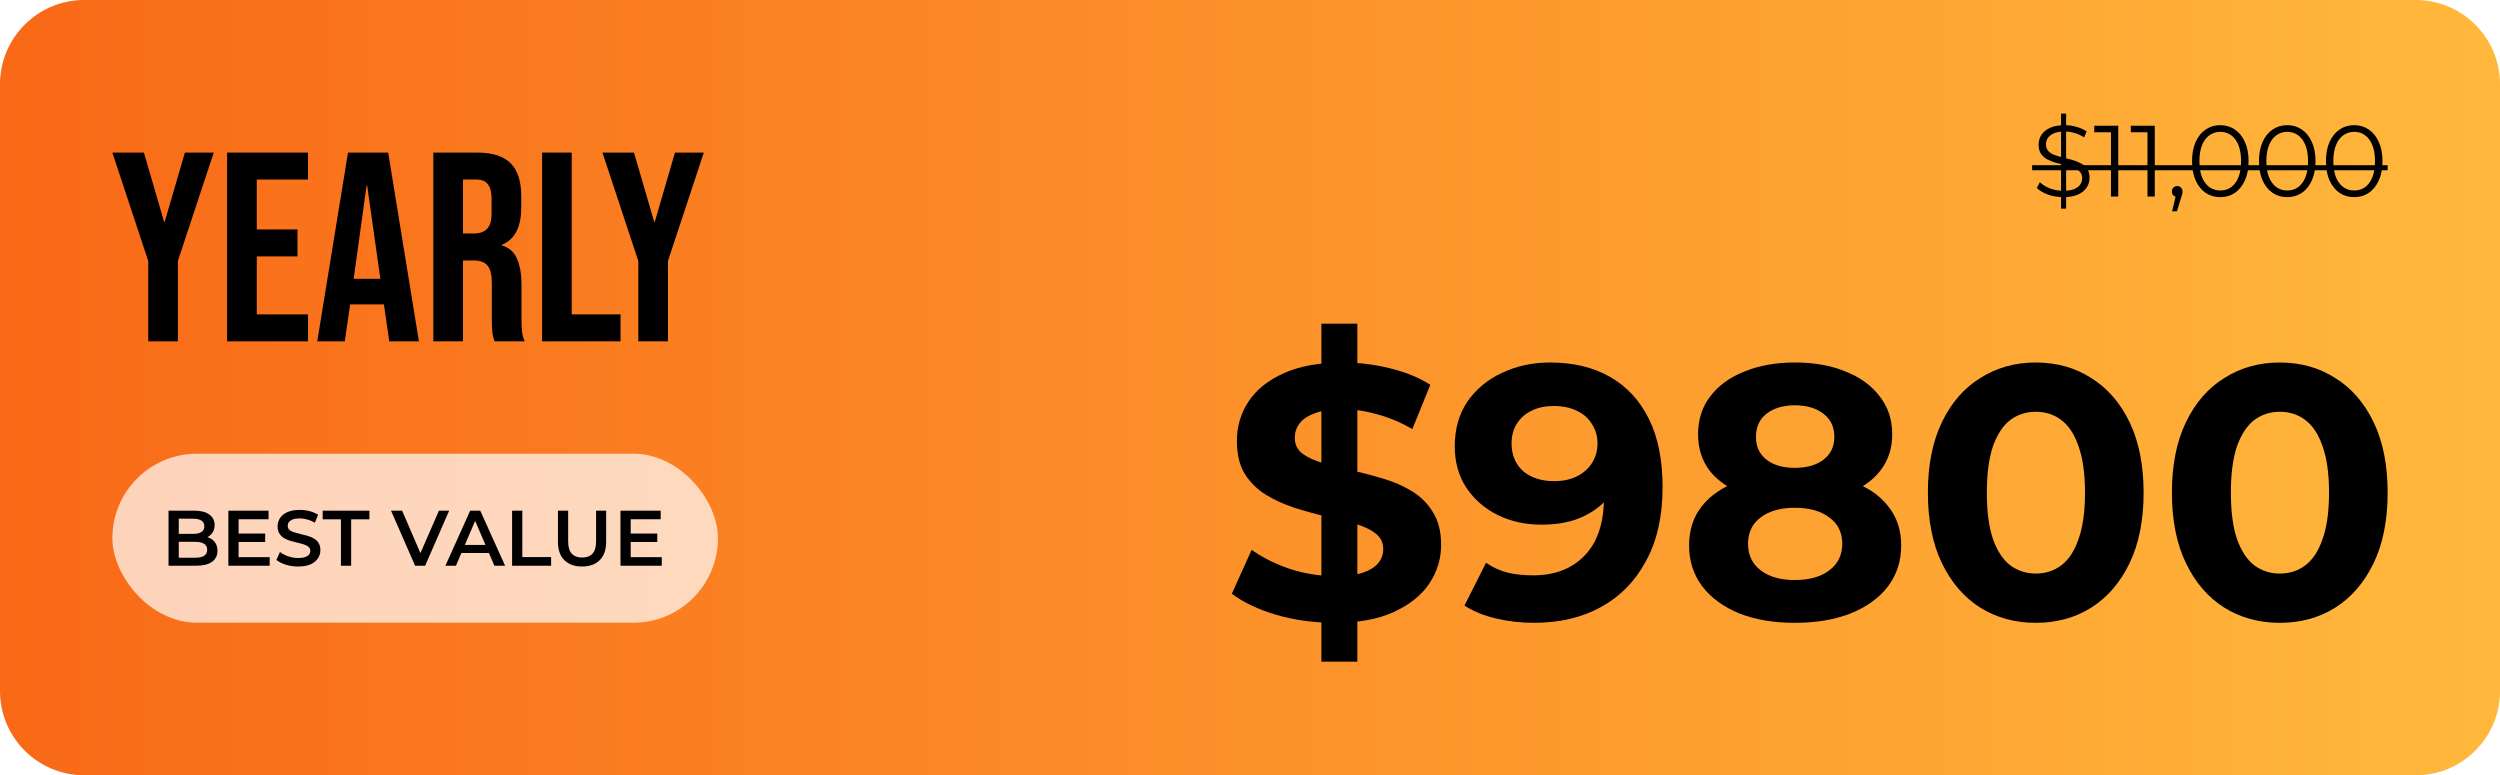
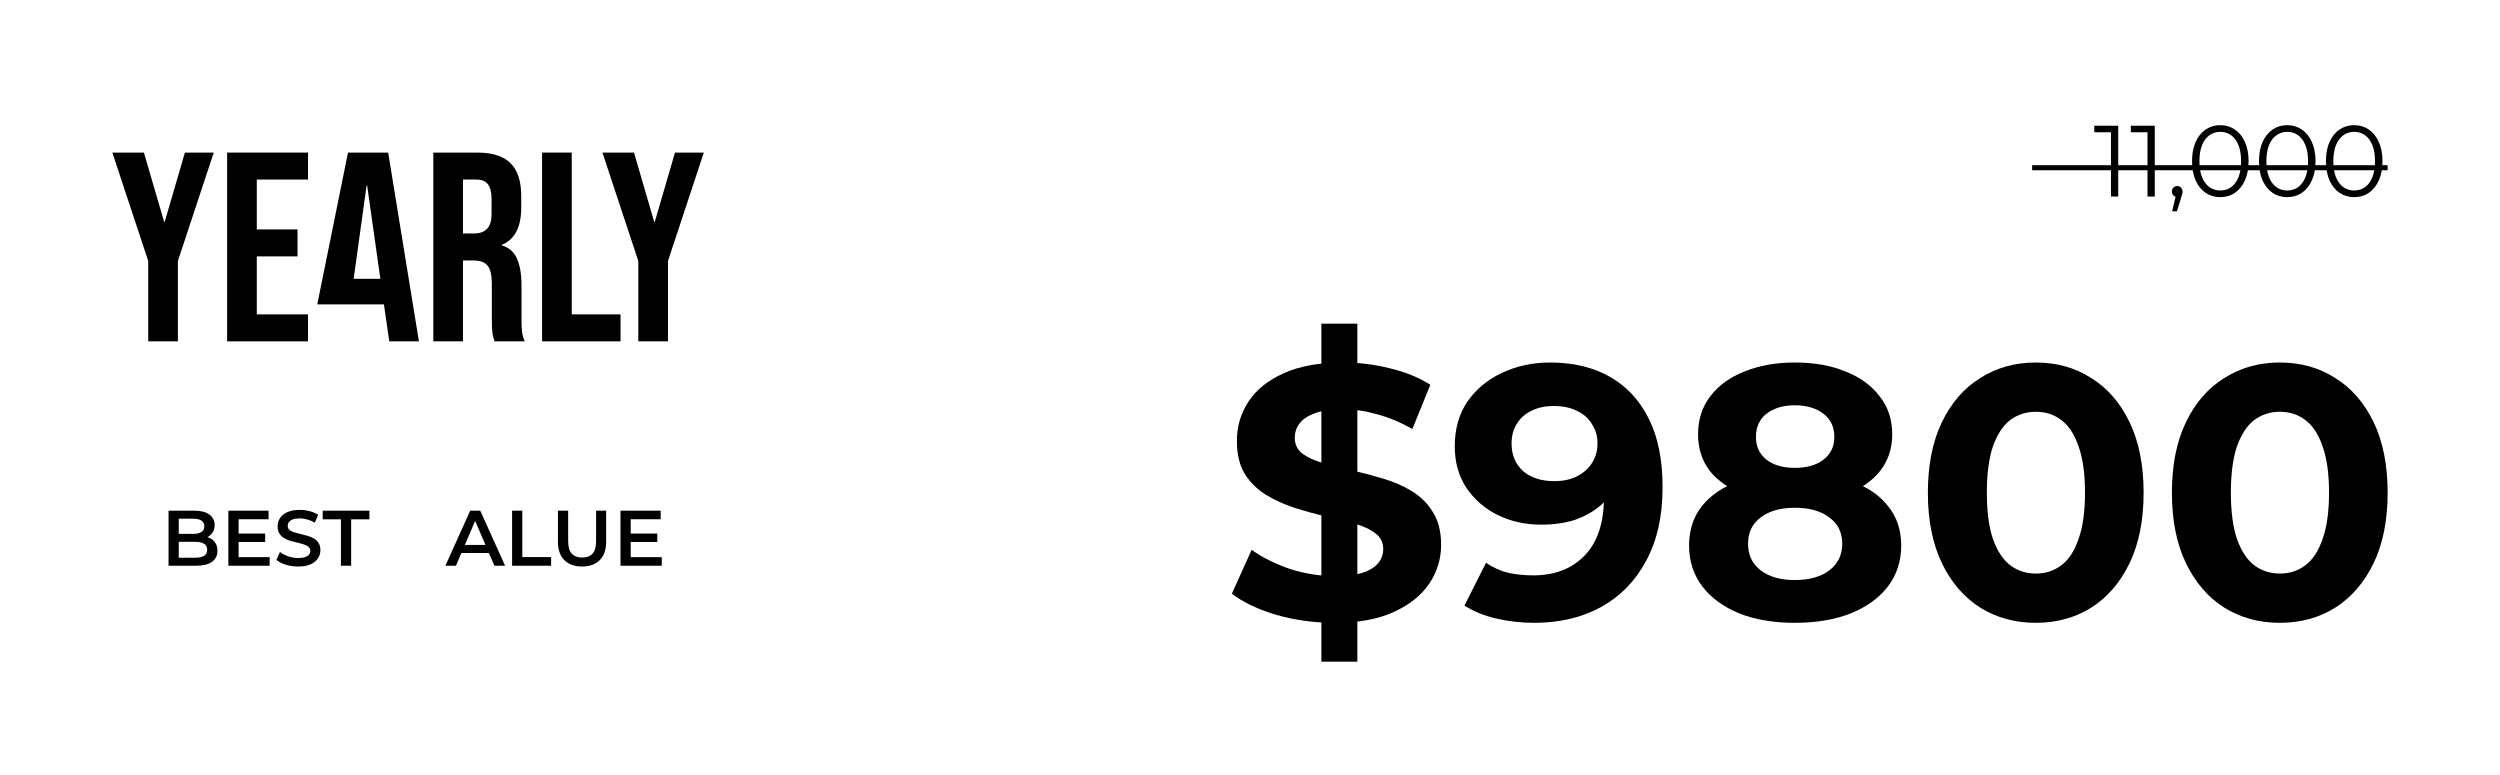
<svg xmlns="http://www.w3.org/2000/svg" width="445" height="138" viewBox="0 0 445 138" fill="none">
  <g filter="url(#filter0_b_162_12)">
-     <path d="M0 15C0 6.716 6.716 0 15 0H430C438.284 0 445 6.716 445 15V123C445 131.284 438.284 138 430 138H15C6.716 138 0 131.284 0 123V15Z" fill="url(#paint0_linear_162_12)" />
    <path d="M26.384 46.456L20 27.16H25.616L29.216 39.496H29.312L32.912 27.16H38.048L31.664 46.456V60.76H26.384V46.456Z" fill="black" />
    <path d="M40.427 27.16H54.827V31.96H45.707V40.84H52.955V45.64H45.707V55.96H54.827V60.76H40.427V27.16Z" fill="black" />
-     <path d="M61.944 27.16H69.096L74.568 60.76H69.288L68.328 54.088V54.184H62.328L61.368 60.76H56.472L61.944 27.16ZM67.704 49.624L65.352 33.016H65.256L62.952 49.624H67.704Z" fill="black" />
+     <path d="M61.944 27.16H69.096L74.568 60.76H69.288L68.328 54.088V54.184H62.328H56.472L61.944 27.16ZM67.704 49.624L65.352 33.016H65.256L62.952 49.624H67.704Z" fill="black" />
    <path d="M77.13 27.16H84.954C87.674 27.16 89.658 27.8 90.906 29.08C92.154 30.328 92.778 32.264 92.778 34.888V36.952C92.778 40.44 91.626 42.648 89.322 43.576V43.672C90.602 44.056 91.498 44.84 92.01 46.024C92.554 47.208 92.826 48.792 92.826 50.776V56.68C92.826 57.64 92.858 58.424 92.922 59.032C92.986 59.608 93.146 60.184 93.402 60.76H88.026C87.834 60.216 87.706 59.704 87.642 59.224C87.578 58.744 87.546 57.88 87.546 56.632V50.488C87.546 48.952 87.29 47.88 86.778 47.272C86.298 46.664 85.45 46.36 84.234 46.36H82.41V60.76H77.13V27.16ZM84.33 41.56C85.386 41.56 86.17 41.288 86.682 40.744C87.226 40.2 87.498 39.288 87.498 38.008V35.416C87.498 34.2 87.274 33.32 86.826 32.776C86.41 32.232 85.738 31.96 84.81 31.96H82.41V41.56H84.33Z" fill="black" />
    <path d="M96.489 27.16H101.769V55.96H110.457V60.76H96.489V27.16Z" fill="black" />
    <path d="M113.618 46.456L107.234 27.16H112.85L116.45 39.496H116.546L120.146 27.16H125.282L118.898 46.456V60.76H113.618V46.456Z" fill="black" />
    <g filter="url(#filter1_b_162_12)">
      <rect x="20" y="80.76" width="107.795" height="30.08" rx="15.04" fill="white" fill-opacity="0.7" />
      <path d="M30 100.7V90.9H34.592C35.768 90.9 36.664 91.133 37.28 91.6C37.896 92.057 38.204 92.673 38.204 93.448C38.204 93.971 38.083 94.419 37.84 94.792C37.597 95.156 37.271 95.441 36.86 95.646C36.459 95.842 36.02 95.94 35.544 95.94L35.796 95.436C36.347 95.436 36.841 95.539 37.28 95.744C37.719 95.94 38.064 96.229 38.316 96.612C38.577 96.995 38.708 97.471 38.708 98.04C38.708 98.88 38.386 99.533 37.742 100C37.098 100.467 36.141 100.7 34.872 100.7H30ZM31.82 99.272H34.76C35.441 99.272 35.964 99.16 36.328 98.936C36.692 98.712 36.874 98.353 36.874 97.858C36.874 97.373 36.692 97.018 36.328 96.794C35.964 96.561 35.441 96.444 34.76 96.444H31.68V95.03H34.396C35.031 95.03 35.516 94.918 35.852 94.694C36.197 94.47 36.37 94.134 36.37 93.686C36.37 93.229 36.197 92.888 35.852 92.664C35.516 92.44 35.031 92.328 34.396 92.328H31.82V99.272Z" fill="black" />
      <path d="M42.33 94.974H47.202V96.472H42.33V94.974ZM42.47 99.174H48V100.7H40.65V90.9H47.804V92.426H42.47V99.174Z" fill="black" />
      <path d="M53.067 100.84C52.302 100.84 51.569 100.733 50.869 100.518C50.169 100.294 49.614 100.009 49.203 99.664L49.833 98.25C50.225 98.558 50.711 98.815 51.289 99.02C51.868 99.225 52.461 99.328 53.067 99.328C53.581 99.328 53.996 99.272 54.313 99.16C54.631 99.048 54.864 98.899 55.013 98.712C55.163 98.516 55.237 98.297 55.237 98.054C55.237 97.755 55.13 97.517 54.915 97.34C54.701 97.153 54.421 97.009 54.075 96.906C53.739 96.794 53.361 96.691 52.941 96.598C52.531 96.505 52.115 96.397 51.695 96.276C51.285 96.145 50.907 95.982 50.561 95.786C50.225 95.581 49.95 95.31 49.735 94.974C49.521 94.638 49.413 94.209 49.413 93.686C49.413 93.154 49.553 92.669 49.833 92.23C50.123 91.782 50.557 91.427 51.135 91.166C51.723 90.895 52.465 90.76 53.361 90.76C53.949 90.76 54.533 90.835 55.111 90.984C55.69 91.133 56.194 91.348 56.623 91.628L56.049 93.042C55.611 92.781 55.158 92.589 54.691 92.468C54.225 92.337 53.777 92.272 53.347 92.272C52.843 92.272 52.433 92.333 52.115 92.454C51.807 92.575 51.579 92.734 51.429 92.93C51.289 93.126 51.219 93.35 51.219 93.602C51.219 93.901 51.322 94.143 51.527 94.33C51.742 94.507 52.017 94.647 52.353 94.75C52.699 94.853 53.081 94.955 53.501 95.058C53.921 95.151 54.337 95.259 54.747 95.38C55.167 95.501 55.545 95.66 55.881 95.856C56.227 96.052 56.502 96.318 56.707 96.654C56.922 96.99 57.029 97.415 57.029 97.928C57.029 98.451 56.885 98.936 56.595 99.384C56.315 99.823 55.881 100.177 55.293 100.448C54.705 100.709 53.963 100.84 53.067 100.84Z" fill="black" />
      <path d="M60.685 100.7V92.44H57.437V90.9H65.753V92.44H62.505V100.7H60.685Z" fill="black" />
-       <path d="M73.886 100.7L69.602 90.9H71.576L75.398 99.762H74.264L78.128 90.9H79.948L75.678 100.7H73.886Z" fill="black" />
      <path d="M79.282 100.7L83.692 90.9H85.484L89.908 100.7H88.004L84.21 91.866H84.938L81.158 100.7H79.282ZM81.312 98.432L81.802 97.004H87.094L87.584 98.432H81.312Z" fill="black" />
      <path d="M91.154 100.7V90.9H92.974V99.16H98.098V100.7H91.154Z" fill="black" />
      <path d="M103.612 100.84C102.268 100.84 101.214 100.462 100.448 99.706C99.692 98.95 99.314 97.858 99.314 96.43V90.9H101.134V96.36C101.134 97.368 101.349 98.101 101.778 98.558C102.217 99.015 102.833 99.244 103.626 99.244C104.42 99.244 105.031 99.015 105.46 98.558C105.89 98.101 106.104 97.368 106.104 96.36V90.9H107.896V96.43C107.896 97.858 107.514 98.95 106.748 99.706C105.992 100.462 104.947 100.84 103.612 100.84Z" fill="black" />
      <path d="M112.125 94.974H116.997V96.472H112.125V94.974ZM112.265 99.174H117.795V100.7H110.445V90.9H117.599V92.426H112.265V99.174Z" fill="black" />
    </g>
-     <path d="M366.869 37.146V20.226H367.769V37.146H366.869ZM367.247 35.094C366.311 35.094 365.411 34.944 364.547 34.644C363.695 34.332 363.035 33.936 362.567 33.456L363.089 32.43C363.533 32.862 364.127 33.228 364.871 33.528C365.627 33.816 366.419 33.96 367.247 33.96C368.039 33.96 368.681 33.864 369.173 33.672C369.677 33.468 370.043 33.198 370.271 32.862C370.511 32.526 370.631 32.154 370.631 31.746C370.631 31.254 370.487 30.858 370.199 30.558C369.923 30.258 369.557 30.024 369.101 29.856C368.645 29.676 368.141 29.52 367.589 29.388C367.037 29.256 366.485 29.118 365.933 28.974C365.381 28.818 364.871 28.614 364.403 28.362C363.947 28.11 363.575 27.78 363.287 27.372C363.011 26.952 362.873 26.406 362.873 25.734C362.873 25.11 363.035 24.54 363.359 24.024C363.695 23.496 364.205 23.076 364.889 22.764C365.573 22.44 366.449 22.278 367.517 22.278C368.225 22.278 368.927 22.38 369.623 22.584C370.319 22.776 370.919 23.046 371.423 23.394L370.973 24.456C370.433 24.096 369.857 23.832 369.245 23.664C368.645 23.496 368.063 23.412 367.499 23.412C366.743 23.412 366.119 23.514 365.627 23.718C365.135 23.922 364.769 24.198 364.529 24.546C364.301 24.882 364.187 25.266 364.187 25.698C364.187 26.19 364.325 26.586 364.601 26.886C364.889 27.186 365.261 27.42 365.717 27.588C366.185 27.756 366.695 27.906 367.247 28.038C367.799 28.17 368.345 28.314 368.885 28.47C369.437 28.626 369.941 28.83 370.397 29.082C370.865 29.322 371.237 29.646 371.513 30.054C371.801 30.462 371.945 30.996 371.945 31.656C371.945 32.268 371.777 32.838 371.441 33.366C371.105 33.882 370.589 34.302 369.893 34.626C369.209 34.938 368.327 35.094 367.247 35.094Z" fill="black" />
    <path d="M375.751 34.986V22.926L376.327 23.538H372.781V22.386H377.047V34.986H375.751Z" fill="black" />
    <path d="M382.255 34.986V22.926L382.831 23.538H379.285V22.386H383.551V34.986H382.255Z" fill="black" />
    <path d="M386.635 37.614L387.427 34.284L387.571 35.058C387.295 35.058 387.061 34.968 386.869 34.788C386.689 34.608 386.599 34.374 386.599 34.086C386.599 33.798 386.689 33.564 386.869 33.384C387.061 33.204 387.289 33.114 387.553 33.114C387.829 33.114 388.051 33.21 388.219 33.402C388.399 33.594 388.489 33.822 388.489 34.086C388.489 34.182 388.483 34.278 388.471 34.374C388.459 34.47 388.435 34.578 388.399 34.698C388.363 34.818 388.315 34.962 388.255 35.13L387.499 37.614H386.635Z" fill="black" />
    <path d="M395.206 35.094C394.234 35.094 393.37 34.842 392.614 34.338C391.858 33.822 391.264 33.09 390.832 32.142C390.4 31.182 390.184 30.03 390.184 28.686C390.184 27.342 390.4 26.196 390.832 25.248C391.264 24.288 391.858 23.556 392.614 23.052C393.37 22.536 394.234 22.278 395.206 22.278C396.178 22.278 397.042 22.536 397.798 23.052C398.554 23.556 399.148 24.288 399.58 25.248C400.024 26.196 400.246 27.342 400.246 28.686C400.246 30.03 400.024 31.182 399.58 32.142C399.148 33.09 398.554 33.822 397.798 34.338C397.042 34.842 396.178 35.094 395.206 35.094ZM395.206 33.906C395.95 33.906 396.598 33.708 397.15 33.312C397.702 32.904 398.134 32.316 398.446 31.548C398.758 30.768 398.914 29.814 398.914 28.686C398.914 27.558 398.758 26.61 398.446 25.842C398.134 25.062 397.702 24.474 397.15 24.078C396.598 23.67 395.95 23.466 395.206 23.466C394.486 23.466 393.844 23.67 393.28 24.078C392.716 24.474 392.278 25.062 391.966 25.842C391.654 26.61 391.498 27.558 391.498 28.686C391.498 29.814 391.654 30.768 391.966 31.548C392.278 32.316 392.716 32.904 393.28 33.312C393.844 33.708 394.486 33.906 395.206 33.906Z" fill="black" />
    <path d="M407.124 35.094C406.152 35.094 405.288 34.842 404.532 34.338C403.776 33.822 403.182 33.09 402.75 32.142C402.318 31.182 402.102 30.03 402.102 28.686C402.102 27.342 402.318 26.196 402.75 25.248C403.182 24.288 403.776 23.556 404.532 23.052C405.288 22.536 406.152 22.278 407.124 22.278C408.096 22.278 408.96 22.536 409.716 23.052C410.472 23.556 411.066 24.288 411.498 25.248C411.942 26.196 412.164 27.342 412.164 28.686C412.164 30.03 411.942 31.182 411.498 32.142C411.066 33.09 410.472 33.822 409.716 34.338C408.96 34.842 408.096 35.094 407.124 35.094ZM407.124 33.906C407.868 33.906 408.516 33.708 409.068 33.312C409.62 32.904 410.052 32.316 410.364 31.548C410.676 30.768 410.832 29.814 410.832 28.686C410.832 27.558 410.676 26.61 410.364 25.842C410.052 25.062 409.62 24.474 409.068 24.078C408.516 23.67 407.868 23.466 407.124 23.466C406.404 23.466 405.762 23.67 405.198 24.078C404.634 24.474 404.196 25.062 403.884 25.842C403.572 26.61 403.416 27.558 403.416 28.686C403.416 29.814 403.572 30.768 403.884 31.548C404.196 32.316 404.634 32.904 405.198 33.312C405.762 33.708 406.404 33.906 407.124 33.906Z" fill="black" />
    <path d="M419.042 35.094C418.07 35.094 417.206 34.842 416.45 34.338C415.694 33.822 415.1 33.09 414.668 32.142C414.236 31.182 414.02 30.03 414.02 28.686C414.02 27.342 414.236 26.196 414.668 25.248C415.1 24.288 415.694 23.556 416.45 23.052C417.206 22.536 418.07 22.278 419.042 22.278C420.014 22.278 420.878 22.536 421.634 23.052C422.39 23.556 422.984 24.288 423.416 25.248C423.86 26.196 424.082 27.342 424.082 28.686C424.082 30.03 423.86 31.182 423.416 32.142C422.984 33.09 422.39 33.822 421.634 34.338C420.878 34.842 420.014 35.094 419.042 35.094ZM419.042 33.906C419.786 33.906 420.434 33.708 420.986 33.312C421.538 32.904 421.97 32.316 422.282 31.548C422.594 30.768 422.75 29.814 422.75 28.686C422.75 27.558 422.594 26.61 422.282 25.842C421.97 25.062 421.538 24.474 420.986 24.078C420.434 23.67 419.786 23.466 419.042 23.466C418.322 23.466 417.68 23.67 417.116 24.078C416.552 24.474 416.114 25.062 415.802 25.842C415.49 26.61 415.334 27.558 415.334 28.686C415.334 29.814 415.49 30.768 415.802 31.548C416.114 32.316 416.552 32.904 417.116 33.312C417.68 33.708 418.322 33.906 419.042 33.906Z" fill="black" />
    <path d="M361.721 29.406H372.791V30.306H361.721V29.406ZM372.619 29.406H389.443V30.306H372.619V29.406ZM389.248 29.406H425V30.306H389.248V29.406Z" fill="black" />
    <path d="M235.207 117.774V57.614H241.607V117.774H235.207ZM237.511 110.862C233.927 110.862 230.492 110.393 227.207 109.454C223.922 108.473 221.276 107.214 219.271 105.678L222.791 97.87C224.711 99.235 226.972 100.366 229.575 101.262C232.22 102.115 234.887 102.542 237.575 102.542C239.623 102.542 241.266 102.35 242.503 101.966C243.783 101.539 244.722 100.963 245.319 100.238C245.916 99.513 246.215 98.681 246.215 97.742C246.215 96.547 245.746 95.609 244.807 94.926C243.868 94.201 242.631 93.625 241.095 93.198C239.559 92.729 237.852 92.302 235.975 91.918C234.14 91.491 232.284 90.979 230.407 90.382C228.572 89.785 226.887 89.017 225.351 88.078C223.815 87.139 222.556 85.902 221.575 84.366C220.636 82.83 220.167 80.867 220.167 78.478C220.167 75.918 220.85 73.593 222.215 71.502C223.623 69.369 225.714 67.683 228.487 66.446C231.303 65.166 234.823 64.526 239.047 64.526C241.863 64.526 244.636 64.867 247.367 65.55C250.098 66.19 252.508 67.171 254.599 68.494L251.399 76.366C249.308 75.171 247.218 74.297 245.127 73.742C243.036 73.145 240.988 72.846 238.983 72.846C236.978 72.846 235.335 73.081 234.055 73.55C232.775 74.019 231.858 74.638 231.303 75.406C230.748 76.131 230.471 76.985 230.471 77.966C230.471 79.118 230.94 80.057 231.879 80.782C232.818 81.465 234.055 82.019 235.591 82.446C237.127 82.873 238.812 83.299 240.647 83.726C242.524 84.153 244.38 84.643 246.215 85.198C248.092 85.753 249.799 86.499 251.335 87.438C252.871 88.377 254.108 89.614 255.047 91.15C256.028 92.686 256.519 94.627 256.519 96.974C256.519 99.491 255.815 101.795 254.407 103.886C252.999 105.977 250.887 107.662 248.071 108.942C245.298 110.222 241.778 110.862 237.511 110.862Z" fill="black" />
    <path d="M275.906 64.526C280.045 64.526 283.608 65.379 286.594 67.086C289.581 68.793 291.885 71.289 293.506 74.574C295.128 77.817 295.938 81.87 295.938 86.734C295.938 91.897 294.957 96.27 292.994 99.854C291.074 103.438 288.408 106.169 284.994 108.046C281.581 109.923 277.613 110.862 273.09 110.862C270.744 110.862 268.482 110.606 266.306 110.094C264.13 109.582 262.253 108.814 260.674 107.79L264.514 100.174C265.752 101.027 267.074 101.625 268.482 101.966C269.89 102.265 271.362 102.414 272.898 102.414C276.738 102.414 279.789 101.241 282.05 98.894C284.354 96.547 285.507 93.07 285.507 88.462C285.507 87.694 285.485 86.841 285.442 85.902C285.4 84.963 285.293 84.025 285.122 83.086L287.938 85.774C287.213 87.438 286.189 88.846 284.866 89.998C283.544 91.107 282.008 91.961 280.258 92.558C278.509 93.113 276.546 93.39 274.37 93.39C271.512 93.39 268.909 92.814 266.562 91.662C264.258 90.51 262.402 88.889 260.994 86.798C259.629 84.707 258.946 82.254 258.946 79.438C258.946 76.366 259.693 73.721 261.186 71.502C262.722 69.283 264.77 67.577 267.33 66.382C269.933 65.145 272.792 64.526 275.906 64.526ZM276.546 72.27C275.053 72.27 273.752 72.547 272.642 73.102C271.533 73.614 270.658 74.382 270.018 75.406C269.378 76.387 269.058 77.561 269.058 78.926C269.058 80.974 269.741 82.617 271.106 83.854C272.514 85.049 274.37 85.646 276.674 85.646C278.168 85.646 279.49 85.369 280.642 84.814C281.837 84.217 282.754 83.406 283.394 82.382C284.034 81.358 284.354 80.206 284.354 78.926C284.354 77.646 284.034 76.515 283.394 75.534C282.797 74.51 281.922 73.721 280.77 73.166C279.618 72.569 278.21 72.27 276.546 72.27Z" fill="black" />
    <path d="M319.472 110.862C315.718 110.862 312.432 110.307 309.616 109.198C306.8 108.046 304.603 106.446 303.024 104.398C301.446 102.307 300.656 99.875 300.656 97.102C300.656 94.329 301.424 91.982 302.96 90.062C304.539 88.099 306.736 86.627 309.552 85.646C312.368 84.622 315.675 84.11 319.472 84.11C323.312 84.11 326.64 84.622 329.456 85.646C332.315 86.627 334.512 88.099 336.048 90.062C337.627 91.982 338.416 94.329 338.416 97.102C338.416 99.875 337.627 102.307 336.048 104.398C334.47 106.446 332.251 108.046 329.392 109.198C326.576 110.307 323.27 110.862 319.472 110.862ZM319.472 103.246C322.075 103.246 324.123 102.67 325.616 101.518C327.152 100.366 327.92 98.787 327.92 96.782C327.92 94.777 327.152 93.219 325.616 92.11C324.123 90.958 322.075 90.382 319.472 90.382C316.912 90.382 314.886 90.958 313.392 92.11C311.899 93.219 311.152 94.777 311.152 96.782C311.152 98.787 311.899 100.366 313.392 101.518C314.886 102.67 316.912 103.246 319.472 103.246ZM319.472 89.358C316.016 89.358 312.987 88.889 310.384 87.95C307.824 87.011 305.819 85.646 304.368 83.854C302.96 82.019 302.256 79.843 302.256 77.326C302.256 74.681 302.982 72.419 304.432 70.542C305.883 68.622 307.91 67.15 310.512 66.126C313.115 65.059 316.102 64.526 319.472 64.526C322.928 64.526 325.936 65.059 328.496 66.126C331.099 67.15 333.126 68.622 334.576 70.542C336.07 72.419 336.816 74.681 336.816 77.326C336.816 79.843 336.091 82.019 334.64 83.854C333.232 85.646 331.227 87.011 328.624 87.95C326.022 88.889 322.971 89.358 319.472 89.358ZM319.472 83.278C321.648 83.278 323.355 82.787 324.592 81.806C325.872 80.825 326.512 79.481 326.512 77.774C326.512 75.982 325.851 74.595 324.528 73.614C323.248 72.633 321.563 72.142 319.472 72.142C317.424 72.142 315.76 72.633 314.48 73.614C313.2 74.595 312.56 75.982 312.56 77.774C312.56 79.481 313.179 80.825 314.416 81.806C315.654 82.787 317.339 83.278 319.472 83.278Z" fill="black" />
    <path d="M362.363 110.862C358.693 110.862 355.408 109.966 352.507 108.174C349.605 106.339 347.322 103.694 345.658 100.238C343.994 96.782 343.162 92.601 343.162 87.694C343.162 82.787 343.994 78.606 345.658 75.15C347.322 71.694 349.605 69.07 352.507 67.278C355.408 65.443 358.693 64.526 362.363 64.526C366.075 64.526 369.36 65.443 372.218 67.278C375.12 69.07 377.402 71.694 379.066 75.15C380.73 78.606 381.562 82.787 381.562 87.694C381.562 92.601 380.73 96.782 379.066 100.238C377.402 103.694 375.12 106.339 372.218 108.174C369.36 109.966 366.075 110.862 362.363 110.862ZM362.363 102.094C364.112 102.094 365.626 101.603 366.906 100.622C368.229 99.641 369.253 98.083 369.979 95.95C370.746 93.817 371.13 91.065 371.13 87.694C371.13 84.323 370.746 81.571 369.979 79.438C369.253 77.305 368.229 75.747 366.906 74.766C365.626 73.785 364.112 73.294 362.363 73.294C360.656 73.294 359.141 73.785 357.818 74.766C356.538 75.747 355.514 77.305 354.746 79.438C354.021 81.571 353.658 84.323 353.658 87.694C353.658 91.065 354.021 93.817 354.746 95.95C355.514 98.083 356.538 99.641 357.818 100.622C359.141 101.603 360.656 102.094 362.363 102.094Z" fill="black" />
    <path d="M405.8 110.862C402.131 110.862 398.845 109.966 395.944 108.174C393.043 106.339 390.76 103.694 389.096 100.238C387.432 96.782 386.6 92.601 386.6 87.694C386.6 82.787 387.432 78.606 389.096 75.15C390.76 71.694 393.043 69.07 395.944 67.278C398.845 65.443 402.131 64.526 405.8 64.526C409.512 64.526 412.797 65.443 415.656 67.278C418.557 69.07 420.84 71.694 422.504 75.15C424.168 78.606 425 82.787 425 87.694C425 92.601 424.168 96.782 422.504 100.238C420.84 103.694 418.557 106.339 415.656 108.174C412.797 109.966 409.512 110.862 405.8 110.862ZM405.8 102.094C407.549 102.094 409.064 101.603 410.344 100.622C411.667 99.641 412.691 98.083 413.416 95.95C414.184 93.817 414.568 91.065 414.568 87.694C414.568 84.323 414.184 81.571 413.416 79.438C412.691 77.305 411.667 75.747 410.344 74.766C409.064 73.785 407.549 73.294 405.8 73.294C404.093 73.294 402.579 73.785 401.256 74.766C399.976 75.747 398.952 77.305 398.184 79.438C397.459 81.571 397.096 84.323 397.096 87.694C397.096 91.065 397.459 93.817 398.184 95.95C398.952 98.083 399.976 99.641 401.256 100.622C402.579 101.603 404.093 102.094 405.8 102.094Z" fill="black" />
  </g>
  <defs>
    <filter id="filter0_b_162_12" x="-10" y="-10" width="465" height="158" filterUnits="userSpaceOnUse" color-interpolation-filters="sRGB">
      <feFlood flood-opacity="0" result="BackgroundImageFix" />
      <feGaussianBlur in="BackgroundImageFix" stdDeviation="5" />
      <feComposite in2="SourceAlpha" operator="in" result="effect1_backgroundBlur_162_12" />
      <feBlend mode="normal" in="SourceGraphic" in2="effect1_backgroundBlur_162_12" result="shape" />
    </filter>
    <filter id="filter1_b_162_12" x="15" y="75.76" width="117.795" height="40.08" filterUnits="userSpaceOnUse" color-interpolation-filters="sRGB">
      <feFlood flood-opacity="0" result="BackgroundImageFix" />
      <feGaussianBlur in="BackgroundImageFix" stdDeviation="2.5" />
      <feComposite in2="SourceAlpha" operator="in" result="effect1_backgroundBlur_162_12" />
      <feBlend mode="normal" in="SourceGraphic" in2="effect1_backgroundBlur_162_12" result="shape" />
    </filter>
    <linearGradient id="paint0_linear_162_12" x1="445" y1="69" x2="0" y2="69" gradientUnits="userSpaceOnUse">
      <stop stop-color="#FFB83C" />
      <stop offset="1" stop-color="#F96917" />
    </linearGradient>
  </defs>
</svg>